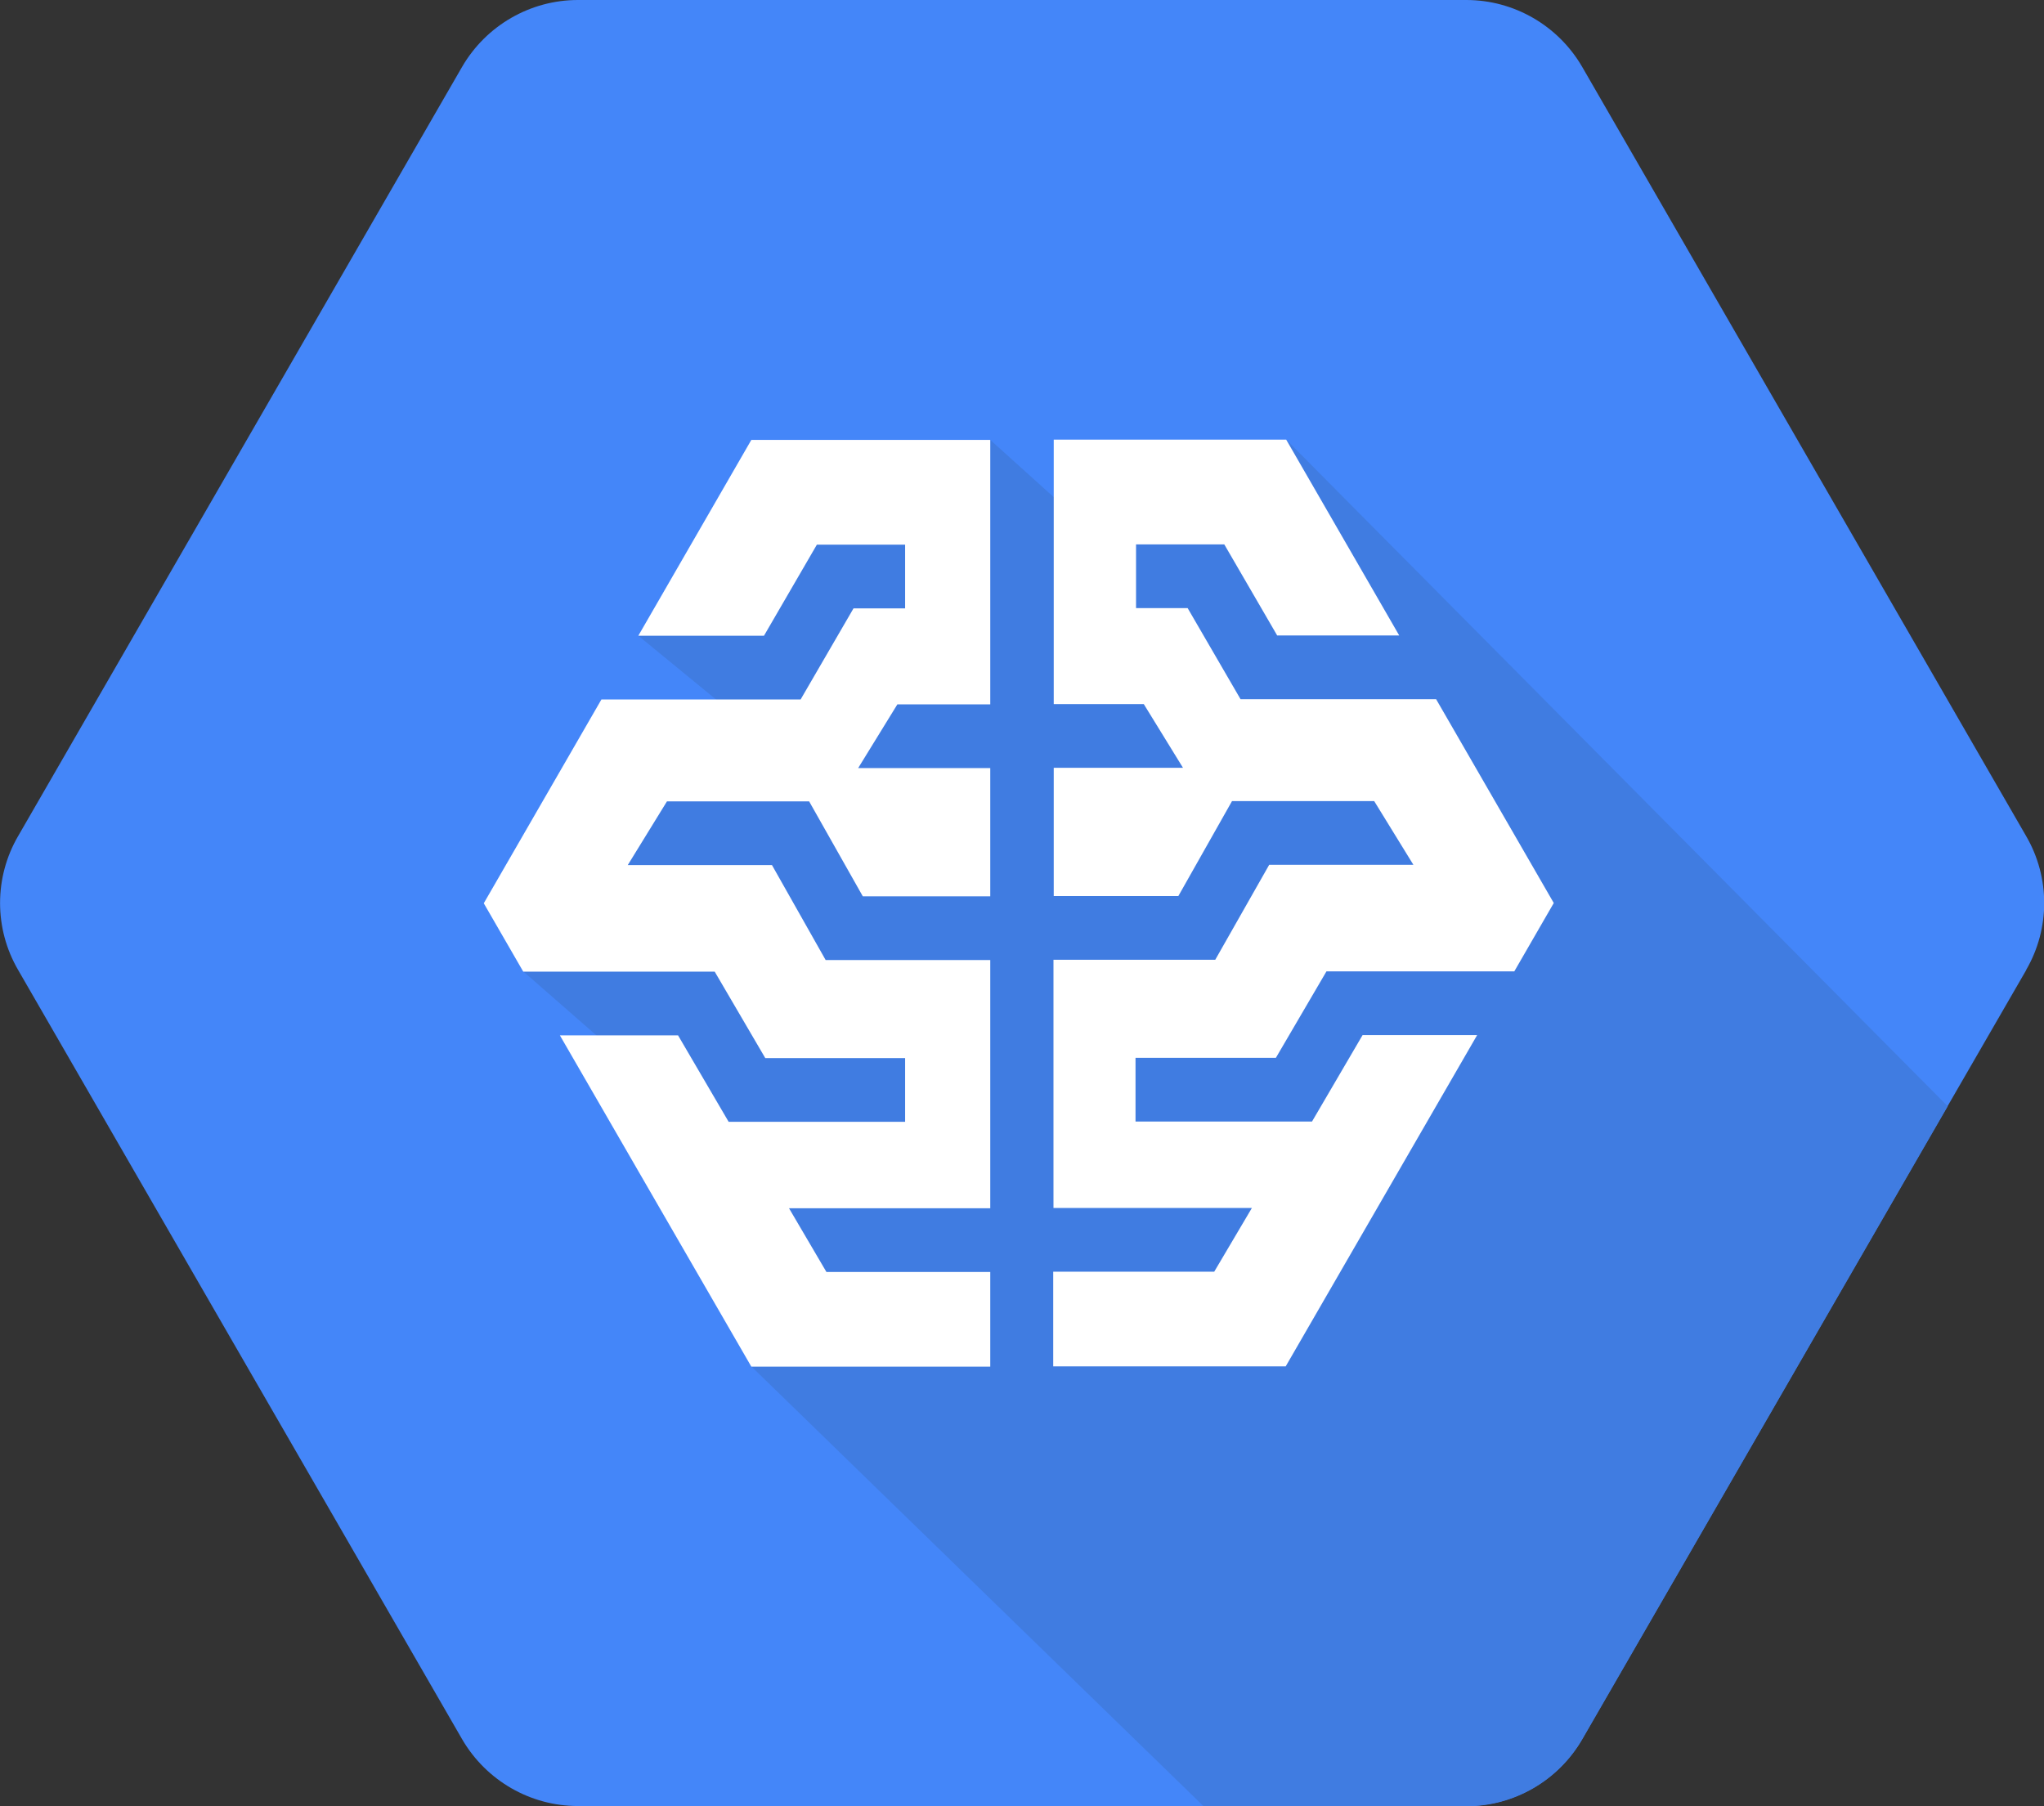
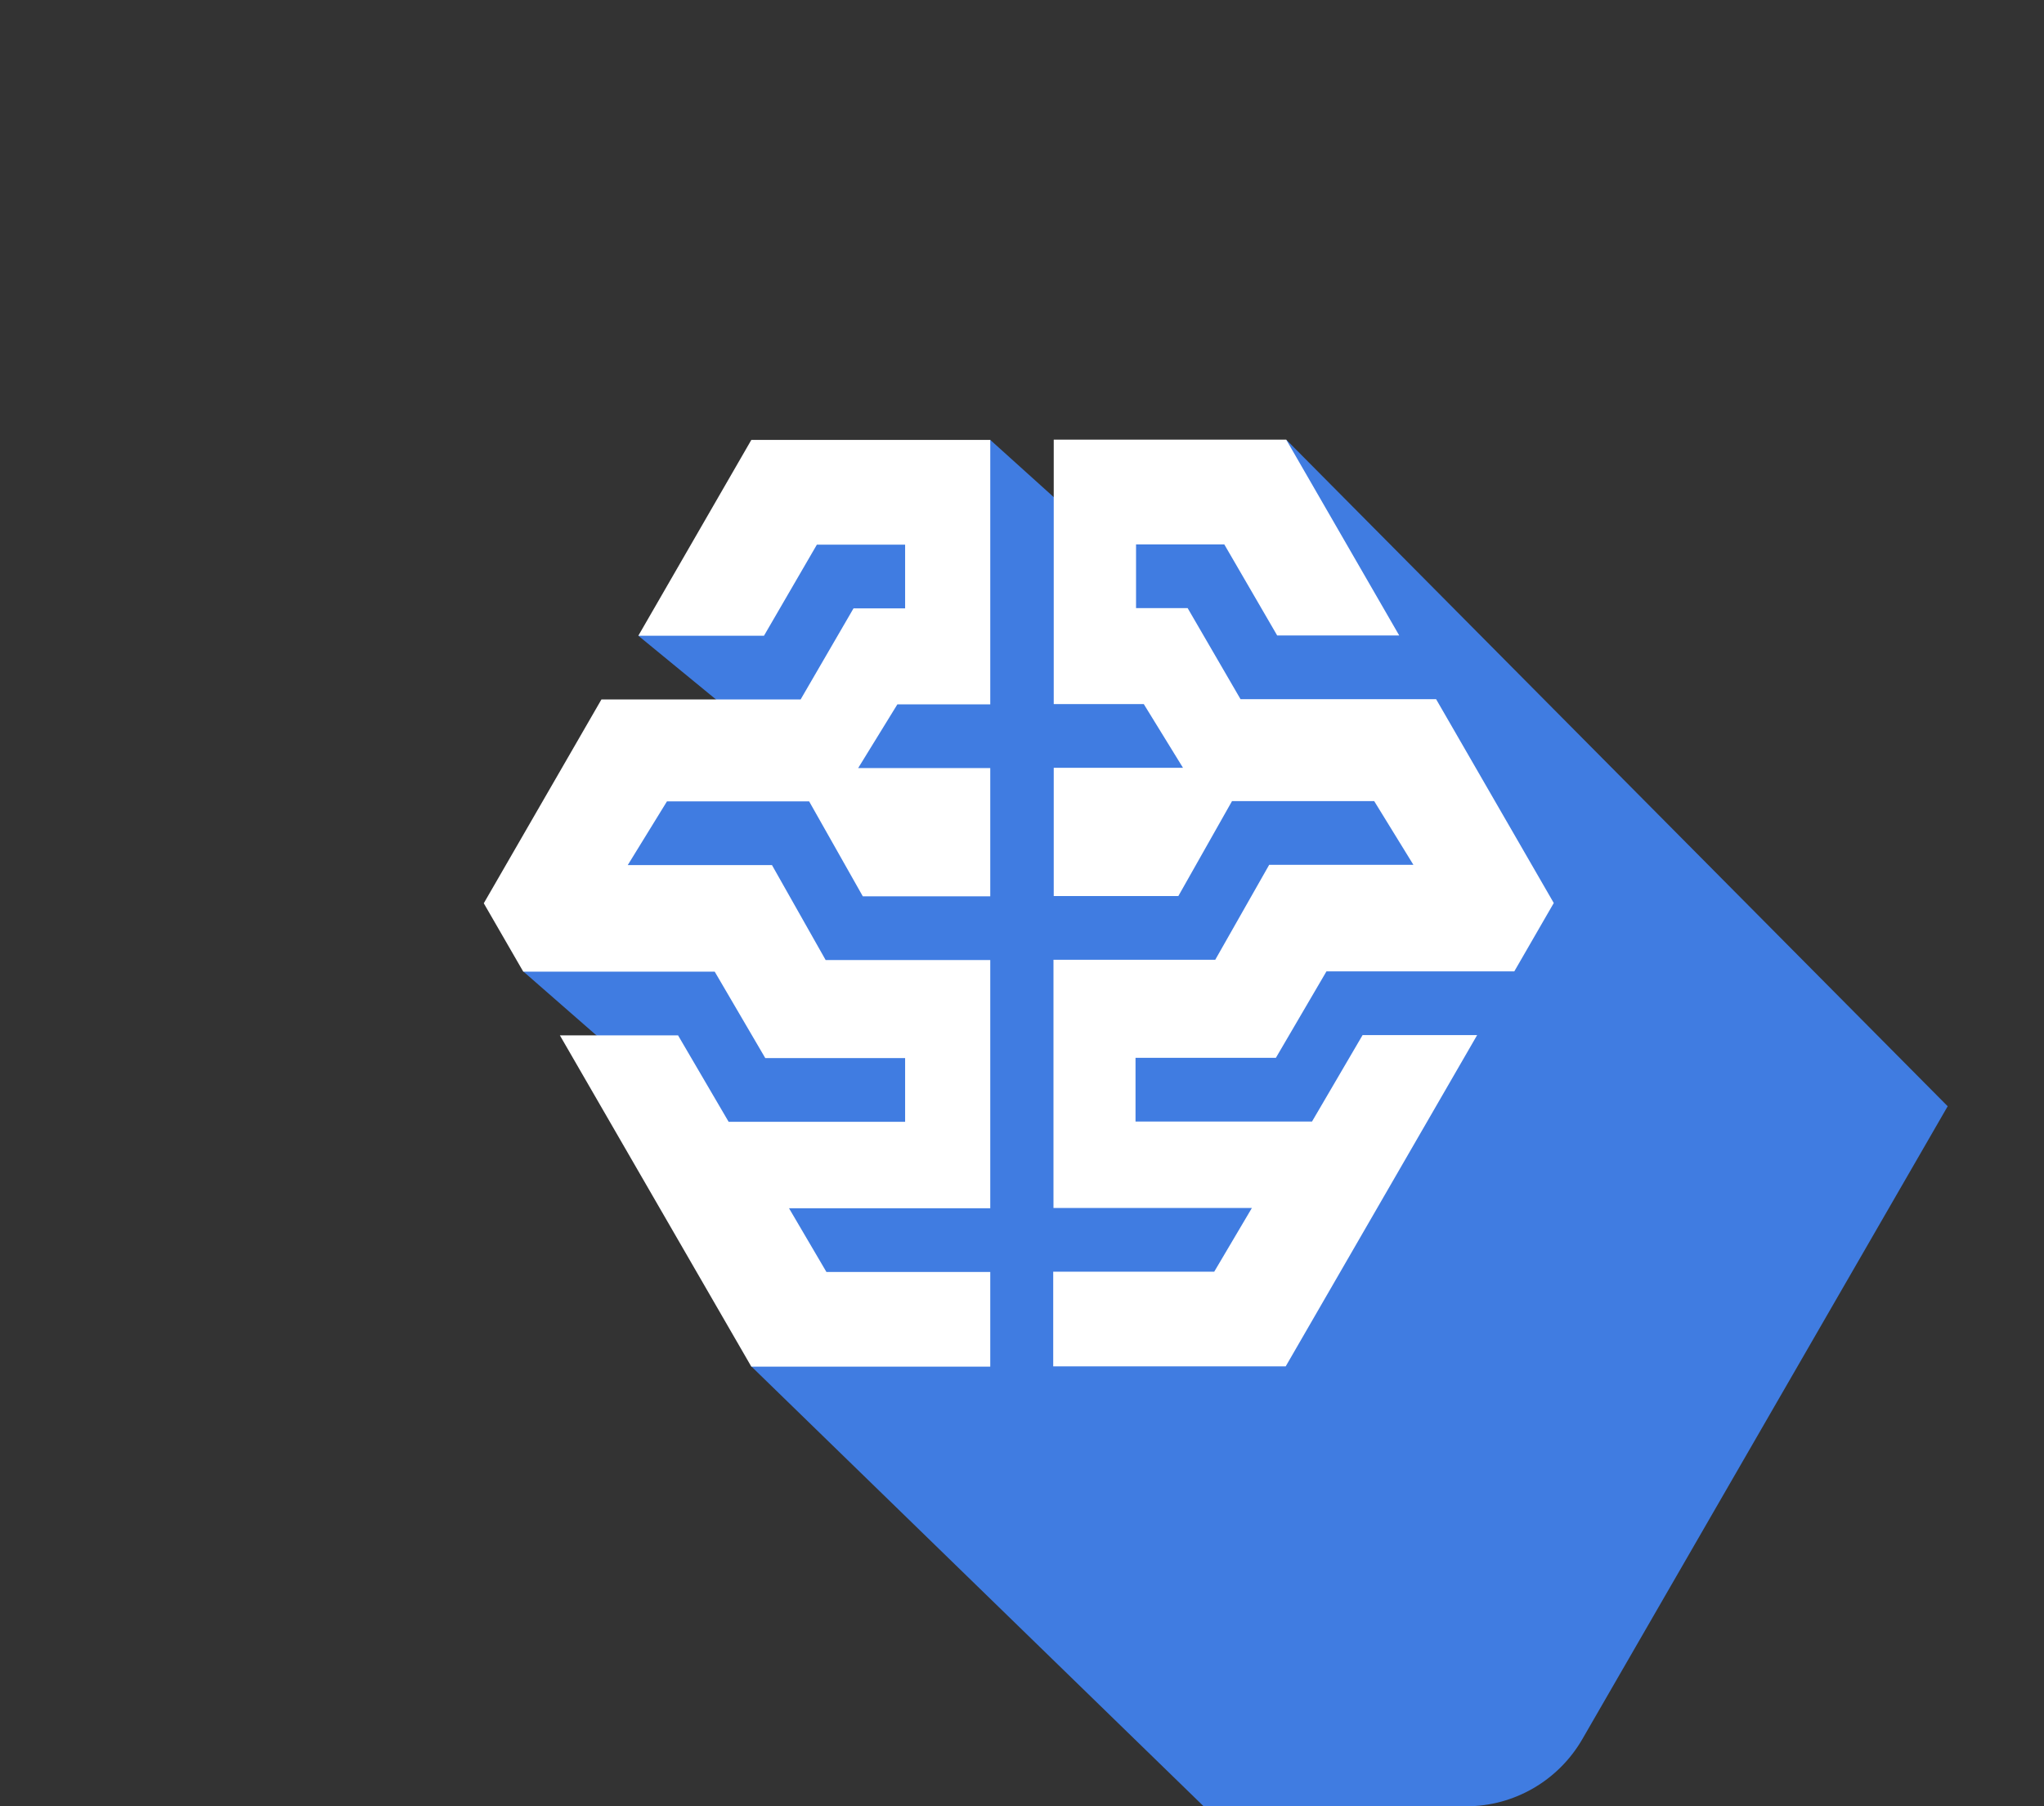
<svg xmlns="http://www.w3.org/2000/svg" id="Layer_1" data-name="Layer 1" width="79.22" height="70.01" version="1.1" viewBox="0 0 79.22 70.01">
  <rect x="0" y="0" width="79.22" height="70.01" fill="#333333" stroke="none" />
  <defs>
    <style>
      .cls-1 {
        fill: #407ce1;
      }

      .cls-1, .cls-2, .cls-3 {
        stroke-width: 0px;
      }

      .cls-2 {
        fill: #4486f9;
      }

      .cls-3 {
        fill: #fff;
      }
    </style>
  </defs>
-   <path class="cls-2" d="M78.53,37.6l-3.05,5.28-14.16,24.53c-.93,1.6-2.64,2.59-4.49,2.59H22.4c-1.85,0-3.56-.99-4.49-2.59L.7,37.59c-.93-1.6-.93-3.58,0-5.18L17.91,2.59c.93-1.6,2.64-2.59,4.49-2.59h34.43c1.85,0,3.56.99,4.49,2.59l17.21,29.82c.93,1.6.93,3.58,0,5.18h0Z" />
  <path class="cls-1" d="M75.48,42.89l-14.16,24.53c-.93,1.6-2.64,2.59-4.49,2.59h-10.18l-17.52-17.04-3.6-10.73-5.24-4.58,2.97-6.45,7.17-1.9-5.69-4.67,13.64-7.59,3.87,3.49,7.61-3.49,25.63,25.83h0Z" />
  <path class="cls-3" d="M38.38,27.3v-10.25h-9.26l-4.38,7.59h4.87l2.05-3.53h3.42v2.47h-2l-2.05,3.53h-7.72l-4.56,7.9,1.53,2.65h7.42l1.96,3.35h5.42v2.47h-6.84l-1.96-3.35h-4.58l7.42,12.84h9.26v-3.67h-6.35l-1.45-2.47h7.8v-9.62h-6.38l-2.08-3.68h-5.59l1.52-2.47h5.51l2.08,3.68h4.94v-4.97h-5.12l1.52-2.47h3.61-.01ZM49.45,41l1.96-3.35h7.28l1.53-2.65-4.56-7.9h-7.58l-2.05-3.53h-2v-2.47h3.42l2.05,3.53h4.73l-4.38-7.59h-9.01v10.25h3.49l1.52,2.47h-5.01v4.97h4.83l2.08-3.68h5.51l1.52,2.47h-5.59l-2.09,3.68h-6.27v9.62h7.69l-1.46,2.47h-6.24v3.67h9.01l7.42-12.84h-4.44l-1.96,3.35h-6.84v-2.47h5.44Z" />
</svg>